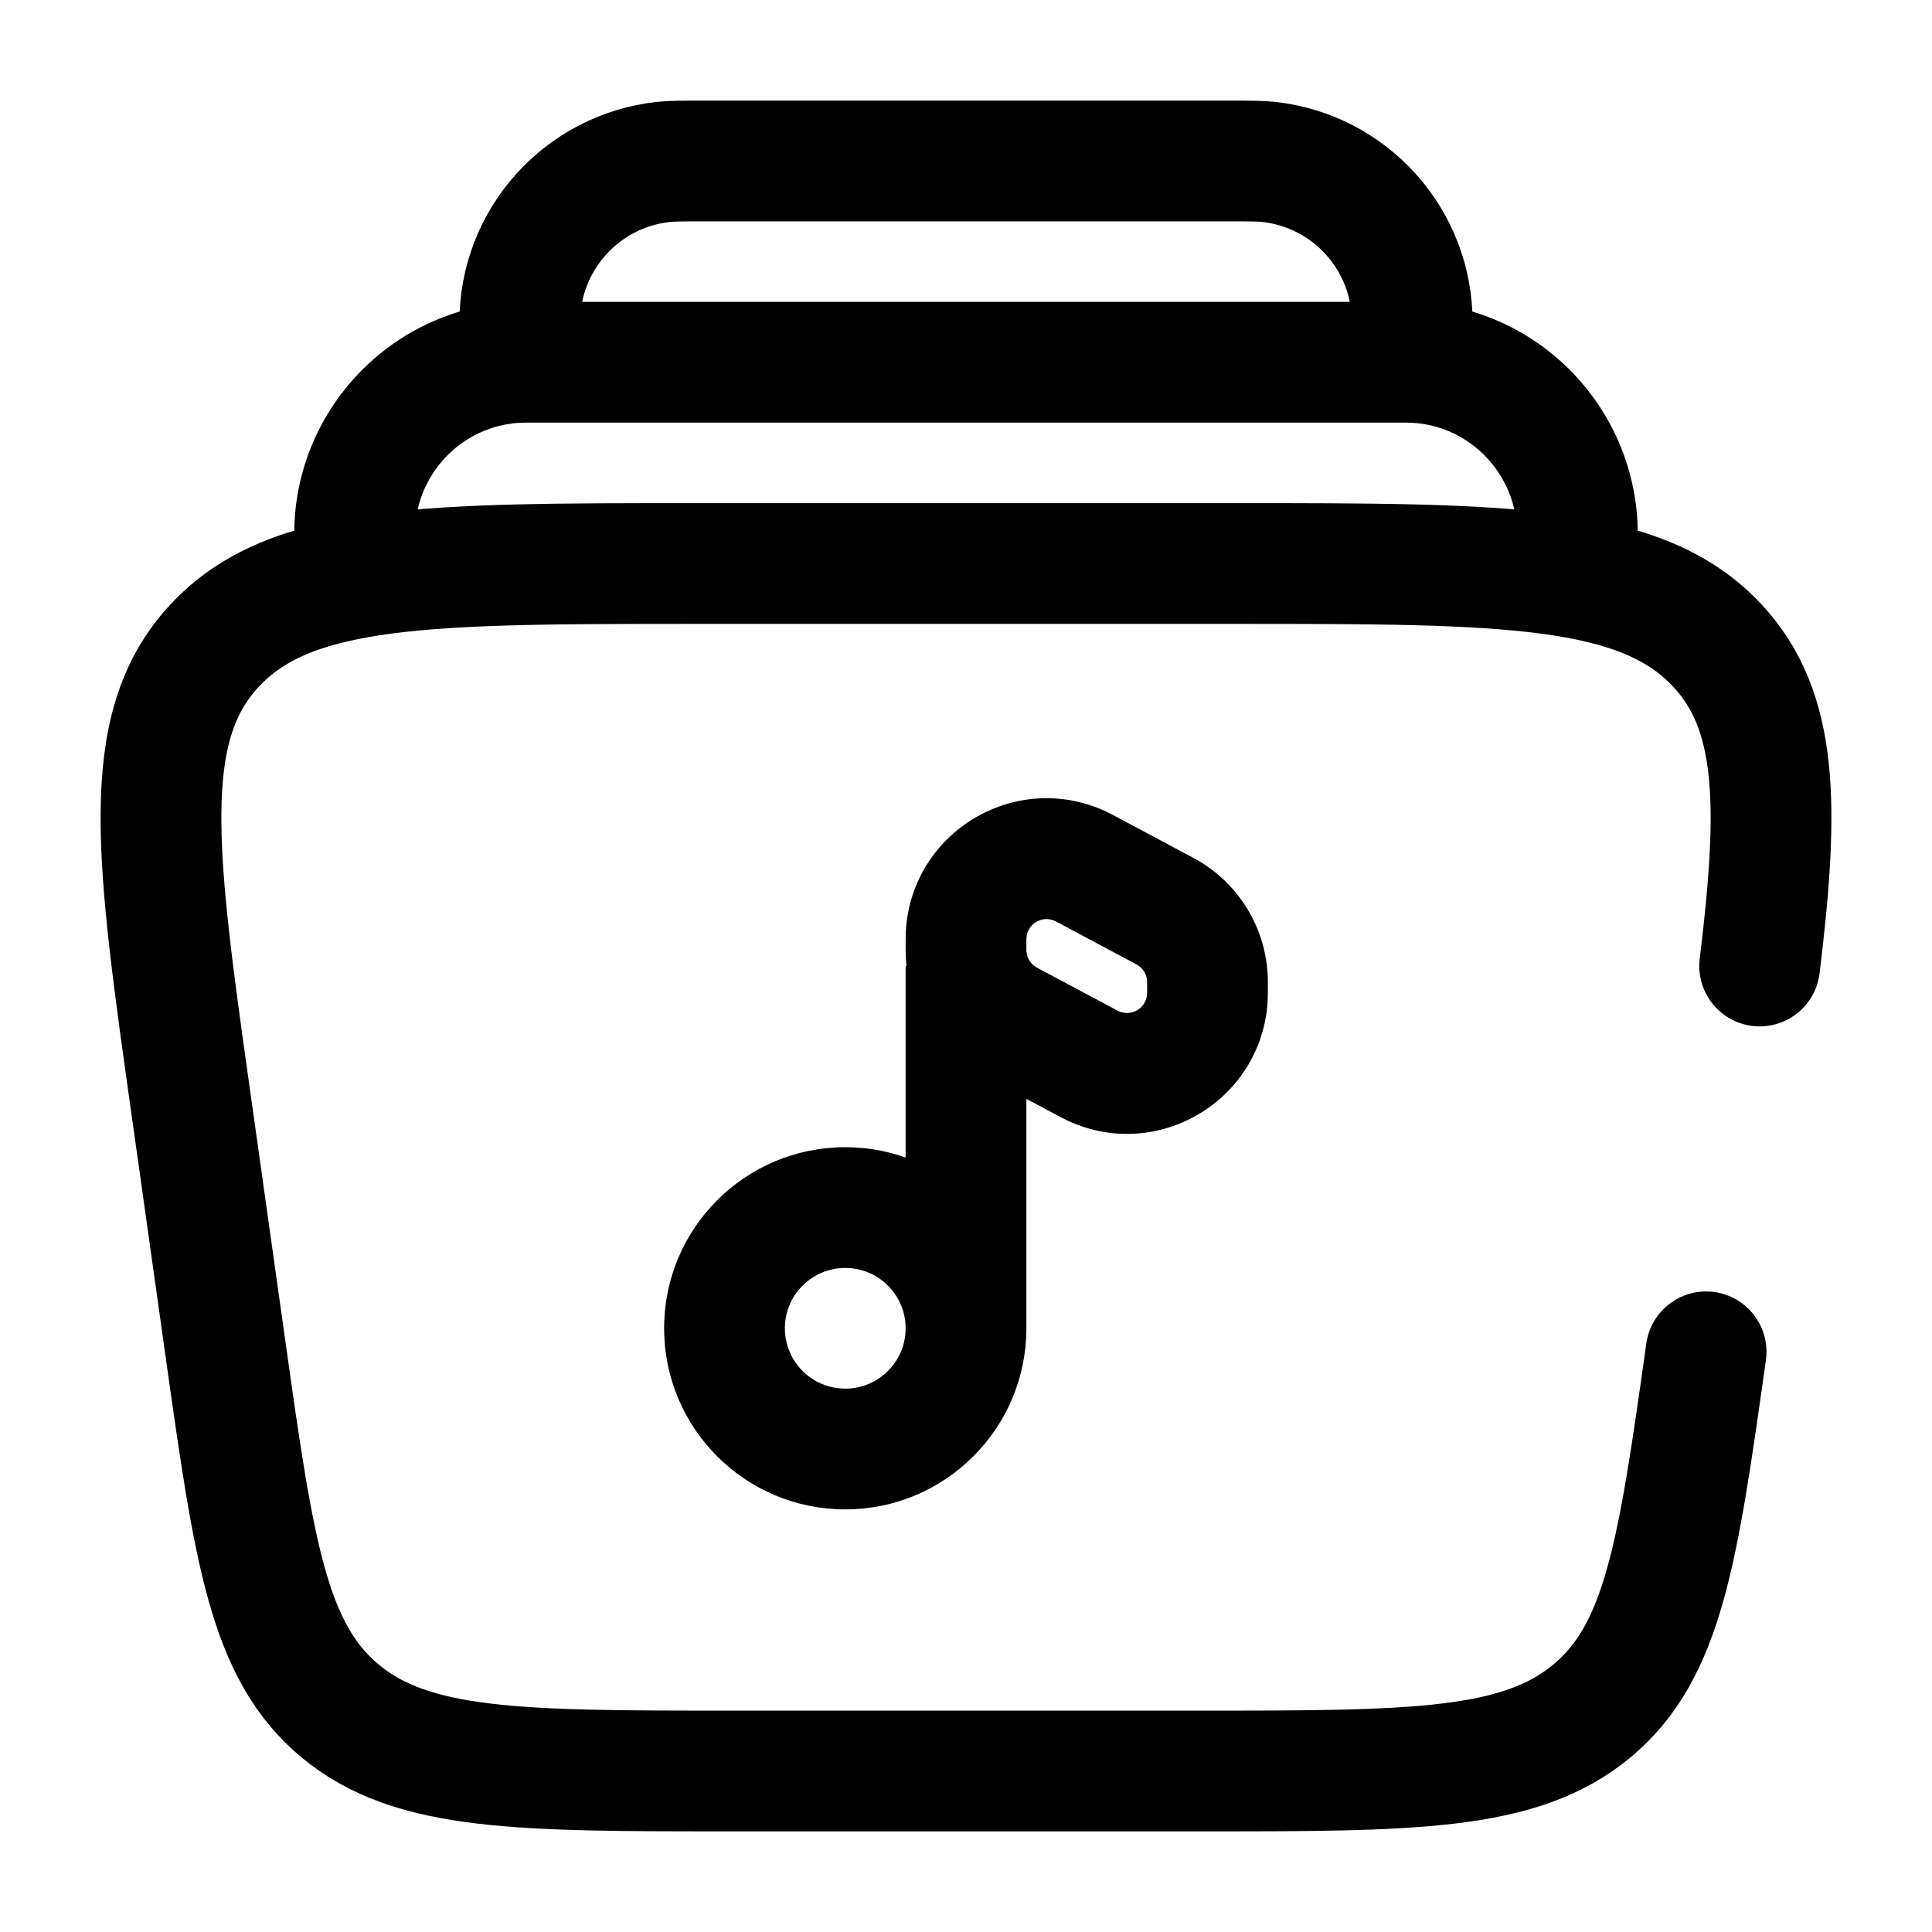
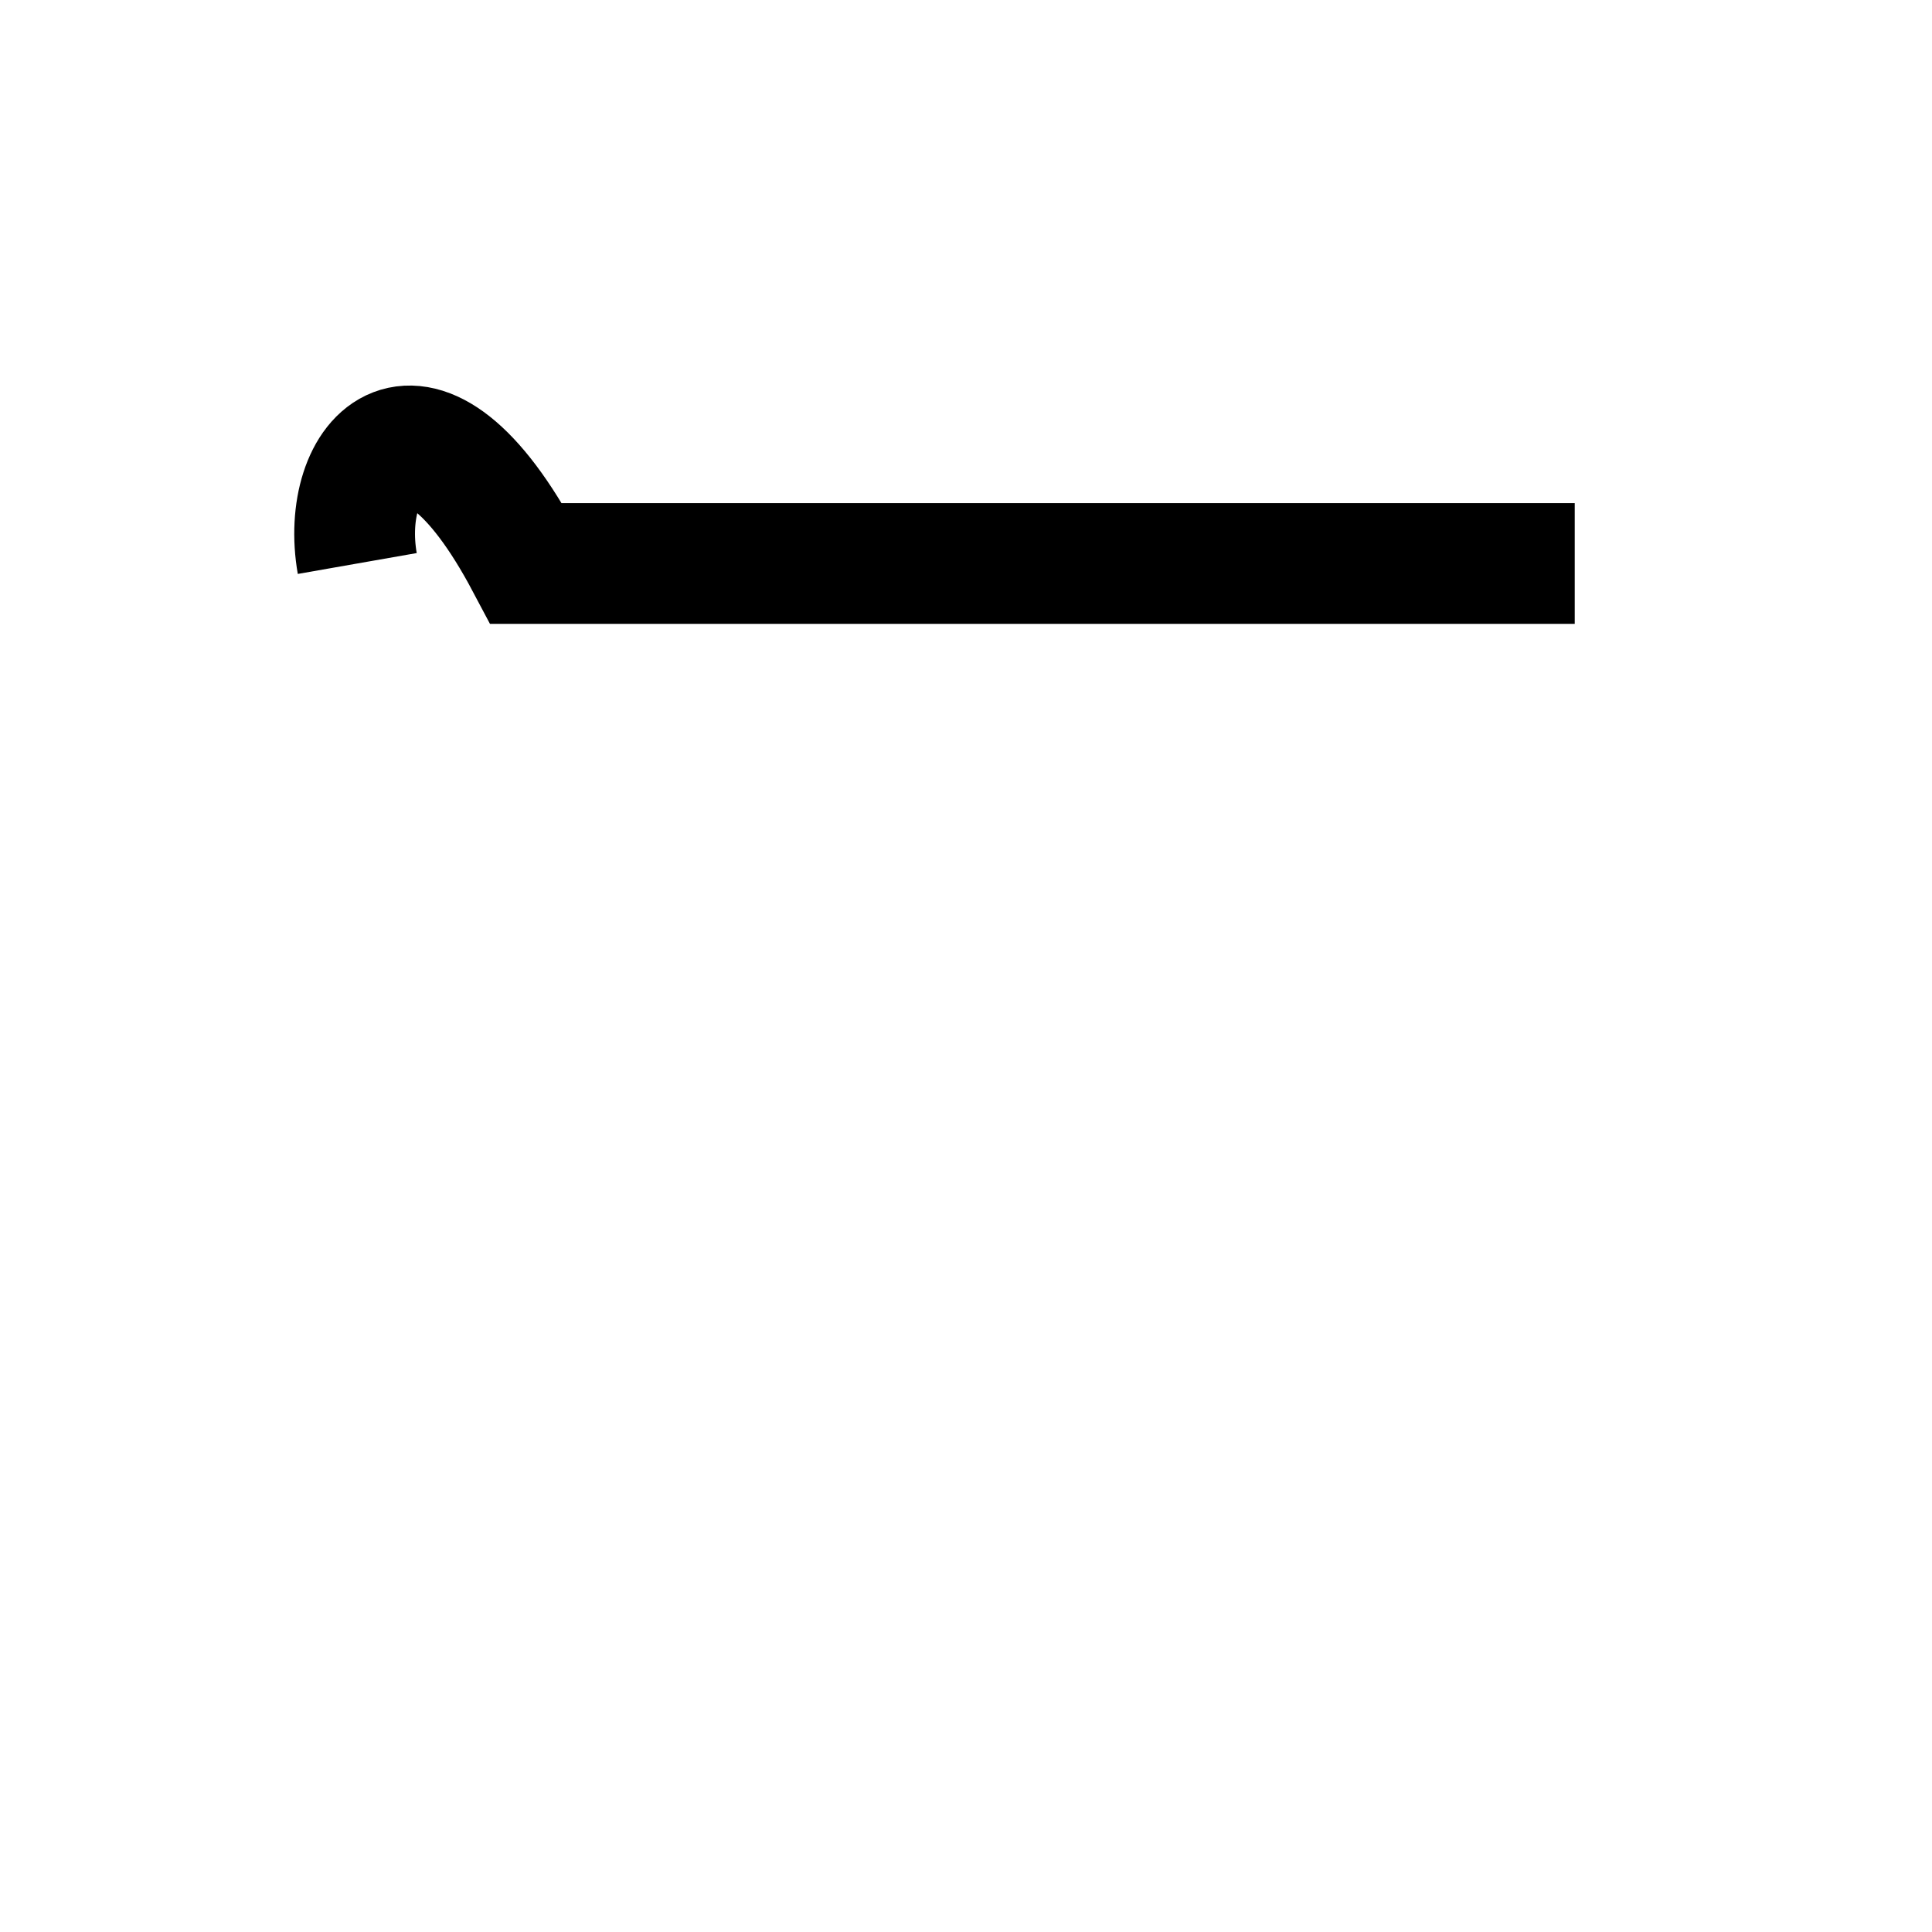
<svg xmlns="http://www.w3.org/2000/svg" width="24" height="24" viewBox="0 0 24 24" fill="none">
-   <path d="M12.561 12.7L12.208 13.361L12.208 13.361L12.561 12.7ZM13.443 13.17L13.796 12.508L13.796 12.508L13.443 13.17ZM14.439 11.302L14.792 10.64L14.792 10.64L14.439 11.302ZM13.557 10.831L13.91 10.169L13.91 10.169L13.557 10.831ZM12.002 11.607L12.751 11.652L12.751 11.652L12.002 11.607ZM13.416 10.758L13.104 11.44L13.104 11.44L13.416 10.758ZM14.999 12.169L15.749 12.145L15.749 12.145L14.999 12.169ZM14.498 11.334L14.872 10.683L14.872 10.683L14.498 11.334ZM13.584 13.243L13.896 12.561L13.896 12.561L13.584 13.243ZM14.998 12.394L14.249 12.349L14.249 12.349L14.998 12.394ZM12.502 12.667L12.128 13.318L12.128 13.318L12.502 12.667ZM12.001 11.832L11.251 11.856L11.251 11.856L12.001 11.832ZM11.25 16.5C11.25 16.915 10.914 17.25 10.5 17.25V18.75C11.743 18.75 12.75 17.743 12.75 16.5H11.25ZM10.5 17.25C10.086 17.25 9.75 16.915 9.75 16.5H8.25C8.25 17.743 9.257 18.75 10.5 18.75V17.25ZM9.75 16.5C9.75 16.086 10.086 15.751 10.5 15.751V14.251C9.257 14.251 8.25 15.258 8.25 16.5H9.75ZM10.5 15.751C10.914 15.751 11.25 16.086 11.25 16.5H12.75C12.75 15.258 11.743 14.251 10.5 14.251V15.751ZM12.75 16.5V12.001H11.25V16.5H12.75ZM12.208 13.361L13.09 13.832L13.796 12.508L12.914 12.038L12.208 13.361ZM14.792 10.64L13.91 10.169L13.204 11.493L14.086 11.963L14.792 10.64ZM12.75 11.765C12.75 11.721 12.75 11.693 12.75 11.672C12.75 11.65 12.751 11.648 12.751 11.652L11.253 11.561C11.25 11.62 11.25 11.693 11.25 11.765H12.75ZM13.91 10.169C13.846 10.135 13.782 10.101 13.729 10.076L13.104 11.44C13.1 11.438 13.103 11.439 13.122 11.449C13.14 11.459 13.165 11.472 13.204 11.493L13.91 10.169ZM12.751 11.652C12.761 11.477 12.944 11.367 13.104 11.44L13.729 10.076C12.611 9.564 11.328 10.334 11.253 11.561L12.751 11.652ZM15.75 12.236C15.75 12.207 15.75 12.175 15.749 12.145L14.25 12.193C14.25 12.192 14.25 12.193 14.25 12.2C14.25 12.208 14.25 12.218 14.25 12.236H15.75ZM14.086 11.963C14.102 11.972 14.111 11.976 14.118 11.98C14.124 11.983 14.125 11.984 14.125 11.984L14.872 10.683C14.846 10.668 14.818 10.653 14.792 10.64L14.086 11.963ZM15.749 12.145C15.73 11.539 15.398 10.986 14.872 10.683L14.125 11.984C14.2 12.027 14.247 12.106 14.25 12.193L15.749 12.145ZM13.09 13.832C13.154 13.866 13.218 13.9 13.271 13.925L13.896 12.561C13.9 12.563 13.897 12.562 13.878 12.552C13.86 12.542 13.835 12.529 13.796 12.508L13.09 13.832ZM14.25 12.236C14.25 12.28 14.25 12.308 14.25 12.329C14.25 12.351 14.249 12.353 14.249 12.349L15.747 12.44C15.75 12.381 15.75 12.308 15.75 12.236H14.25ZM13.271 13.925C14.389 14.437 15.672 13.667 15.747 12.44L14.249 12.349C14.239 12.524 14.056 12.634 13.896 12.561L13.271 13.925ZM12.914 12.038C12.898 12.029 12.889 12.024 12.882 12.021C12.876 12.017 12.875 12.017 12.875 12.017L12.128 13.318C12.154 13.333 12.182 13.348 12.208 13.361L12.914 12.038ZM11.25 11.765C11.25 11.794 11.25 11.825 11.251 11.856L12.75 11.808C12.75 11.809 12.75 11.808 12.75 11.801C12.75 11.793 12.75 11.783 12.75 11.765H11.25ZM12.875 12.017C12.8 11.974 12.753 11.895 12.75 11.808L11.251 11.856C11.27 12.462 11.602 13.015 12.128 13.318L12.875 12.017Z" fill="black" />
-   <path d="M19.562 7C19.79 5.695 18.786 4.5 17.462 4.5H6.538C5.213 4.5 4.209 5.695 4.438 7" stroke="black" stroke-width="1.5" />
-   <path d="M17.5 4.5C17.528 4.241 17.543 4.111 17.543 4.004C17.545 2.981 16.774 2.121 15.756 2.011C15.65 2 15.519 2 15.259 2H8.741C8.48 2 8.35 2 8.244 2.011C7.226 2.121 6.455 2.981 6.457 4.004C6.457 4.111 6.471 4.241 6.5 4.5" stroke="black" stroke-width="1.5" />
-   <path d="M21.194 16.793C20.844 19.274 20.669 20.514 19.772 21.257C18.875 22 17.551 22 14.905 22H9.095C6.449 22 5.126 22 4.228 21.257C3.331 20.514 3.156 19.274 2.806 16.793L2.384 13.793C1.937 10.629 1.714 9.048 2.662 8.024C3.61 7 5.298 7 8.672 7H15.328C18.702 7 20.39 7 21.338 8.024C22.087 8.833 22.105 9.99 21.859 12" stroke="black" stroke-width="1.5" stroke-linecap="round" />
+   <path d="M19.562 7H6.538C5.213 4.5 4.209 5.695 4.438 7" stroke="black" stroke-width="1.5" />
</svg>